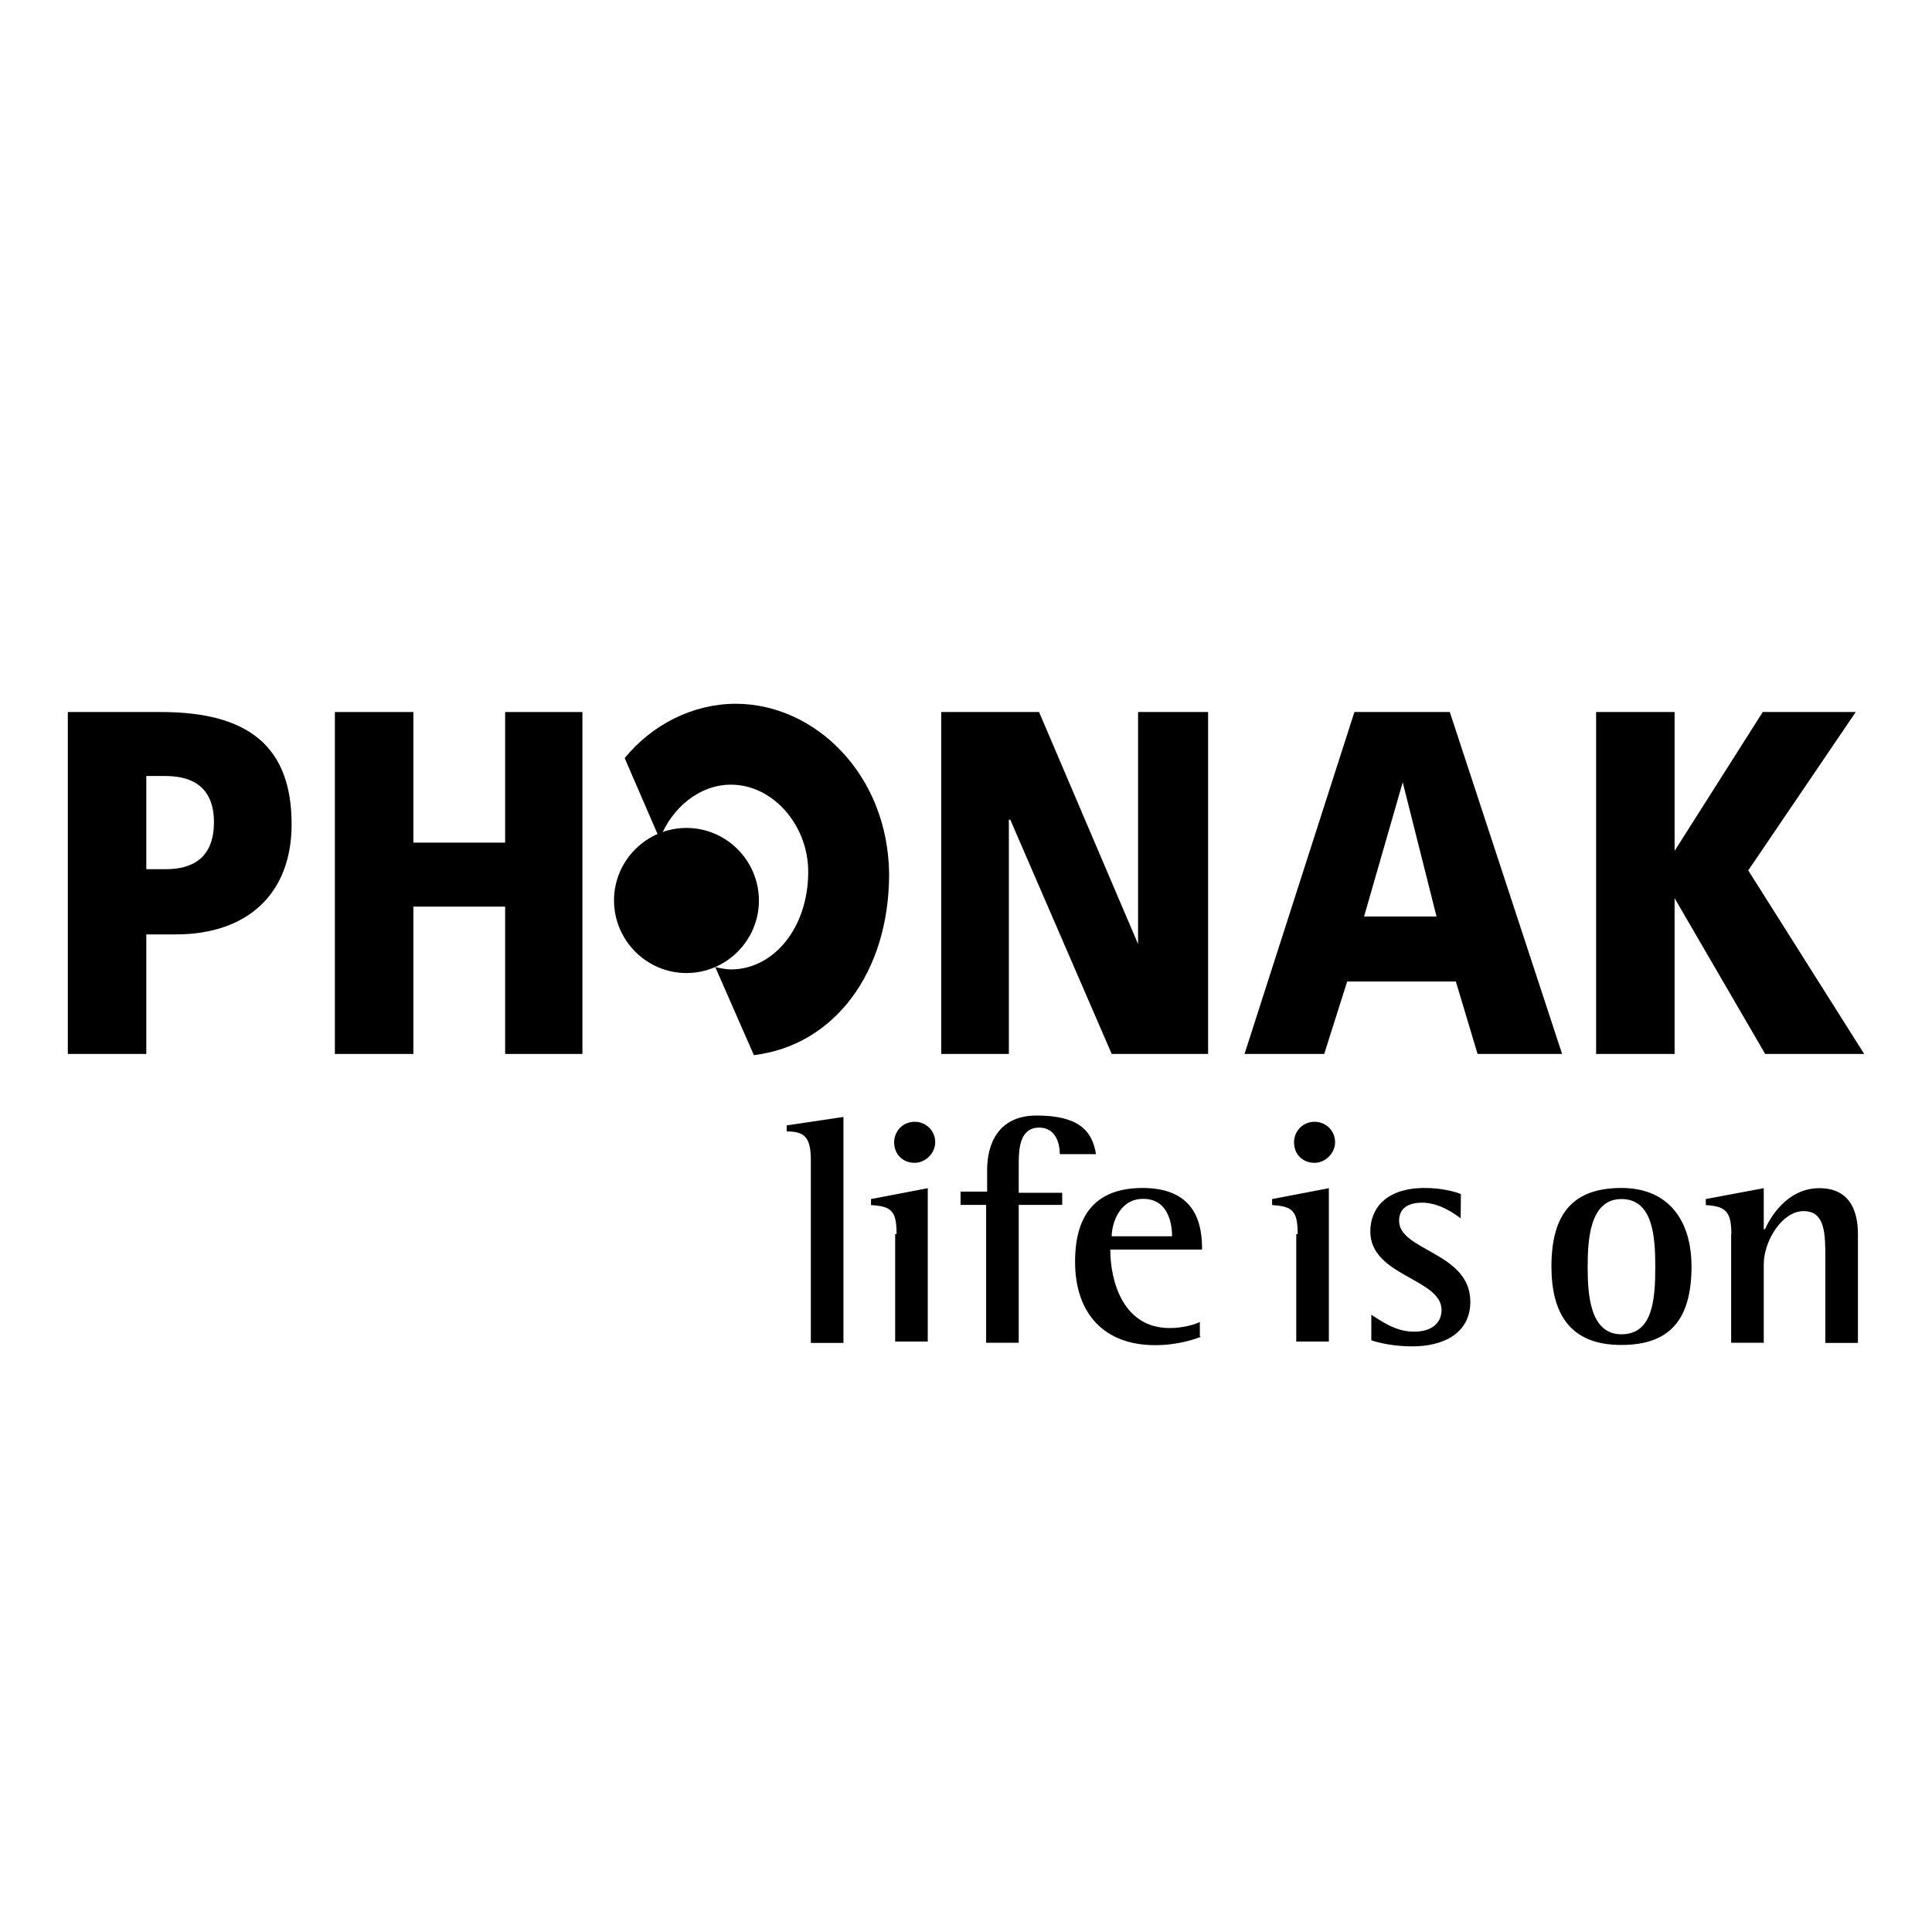
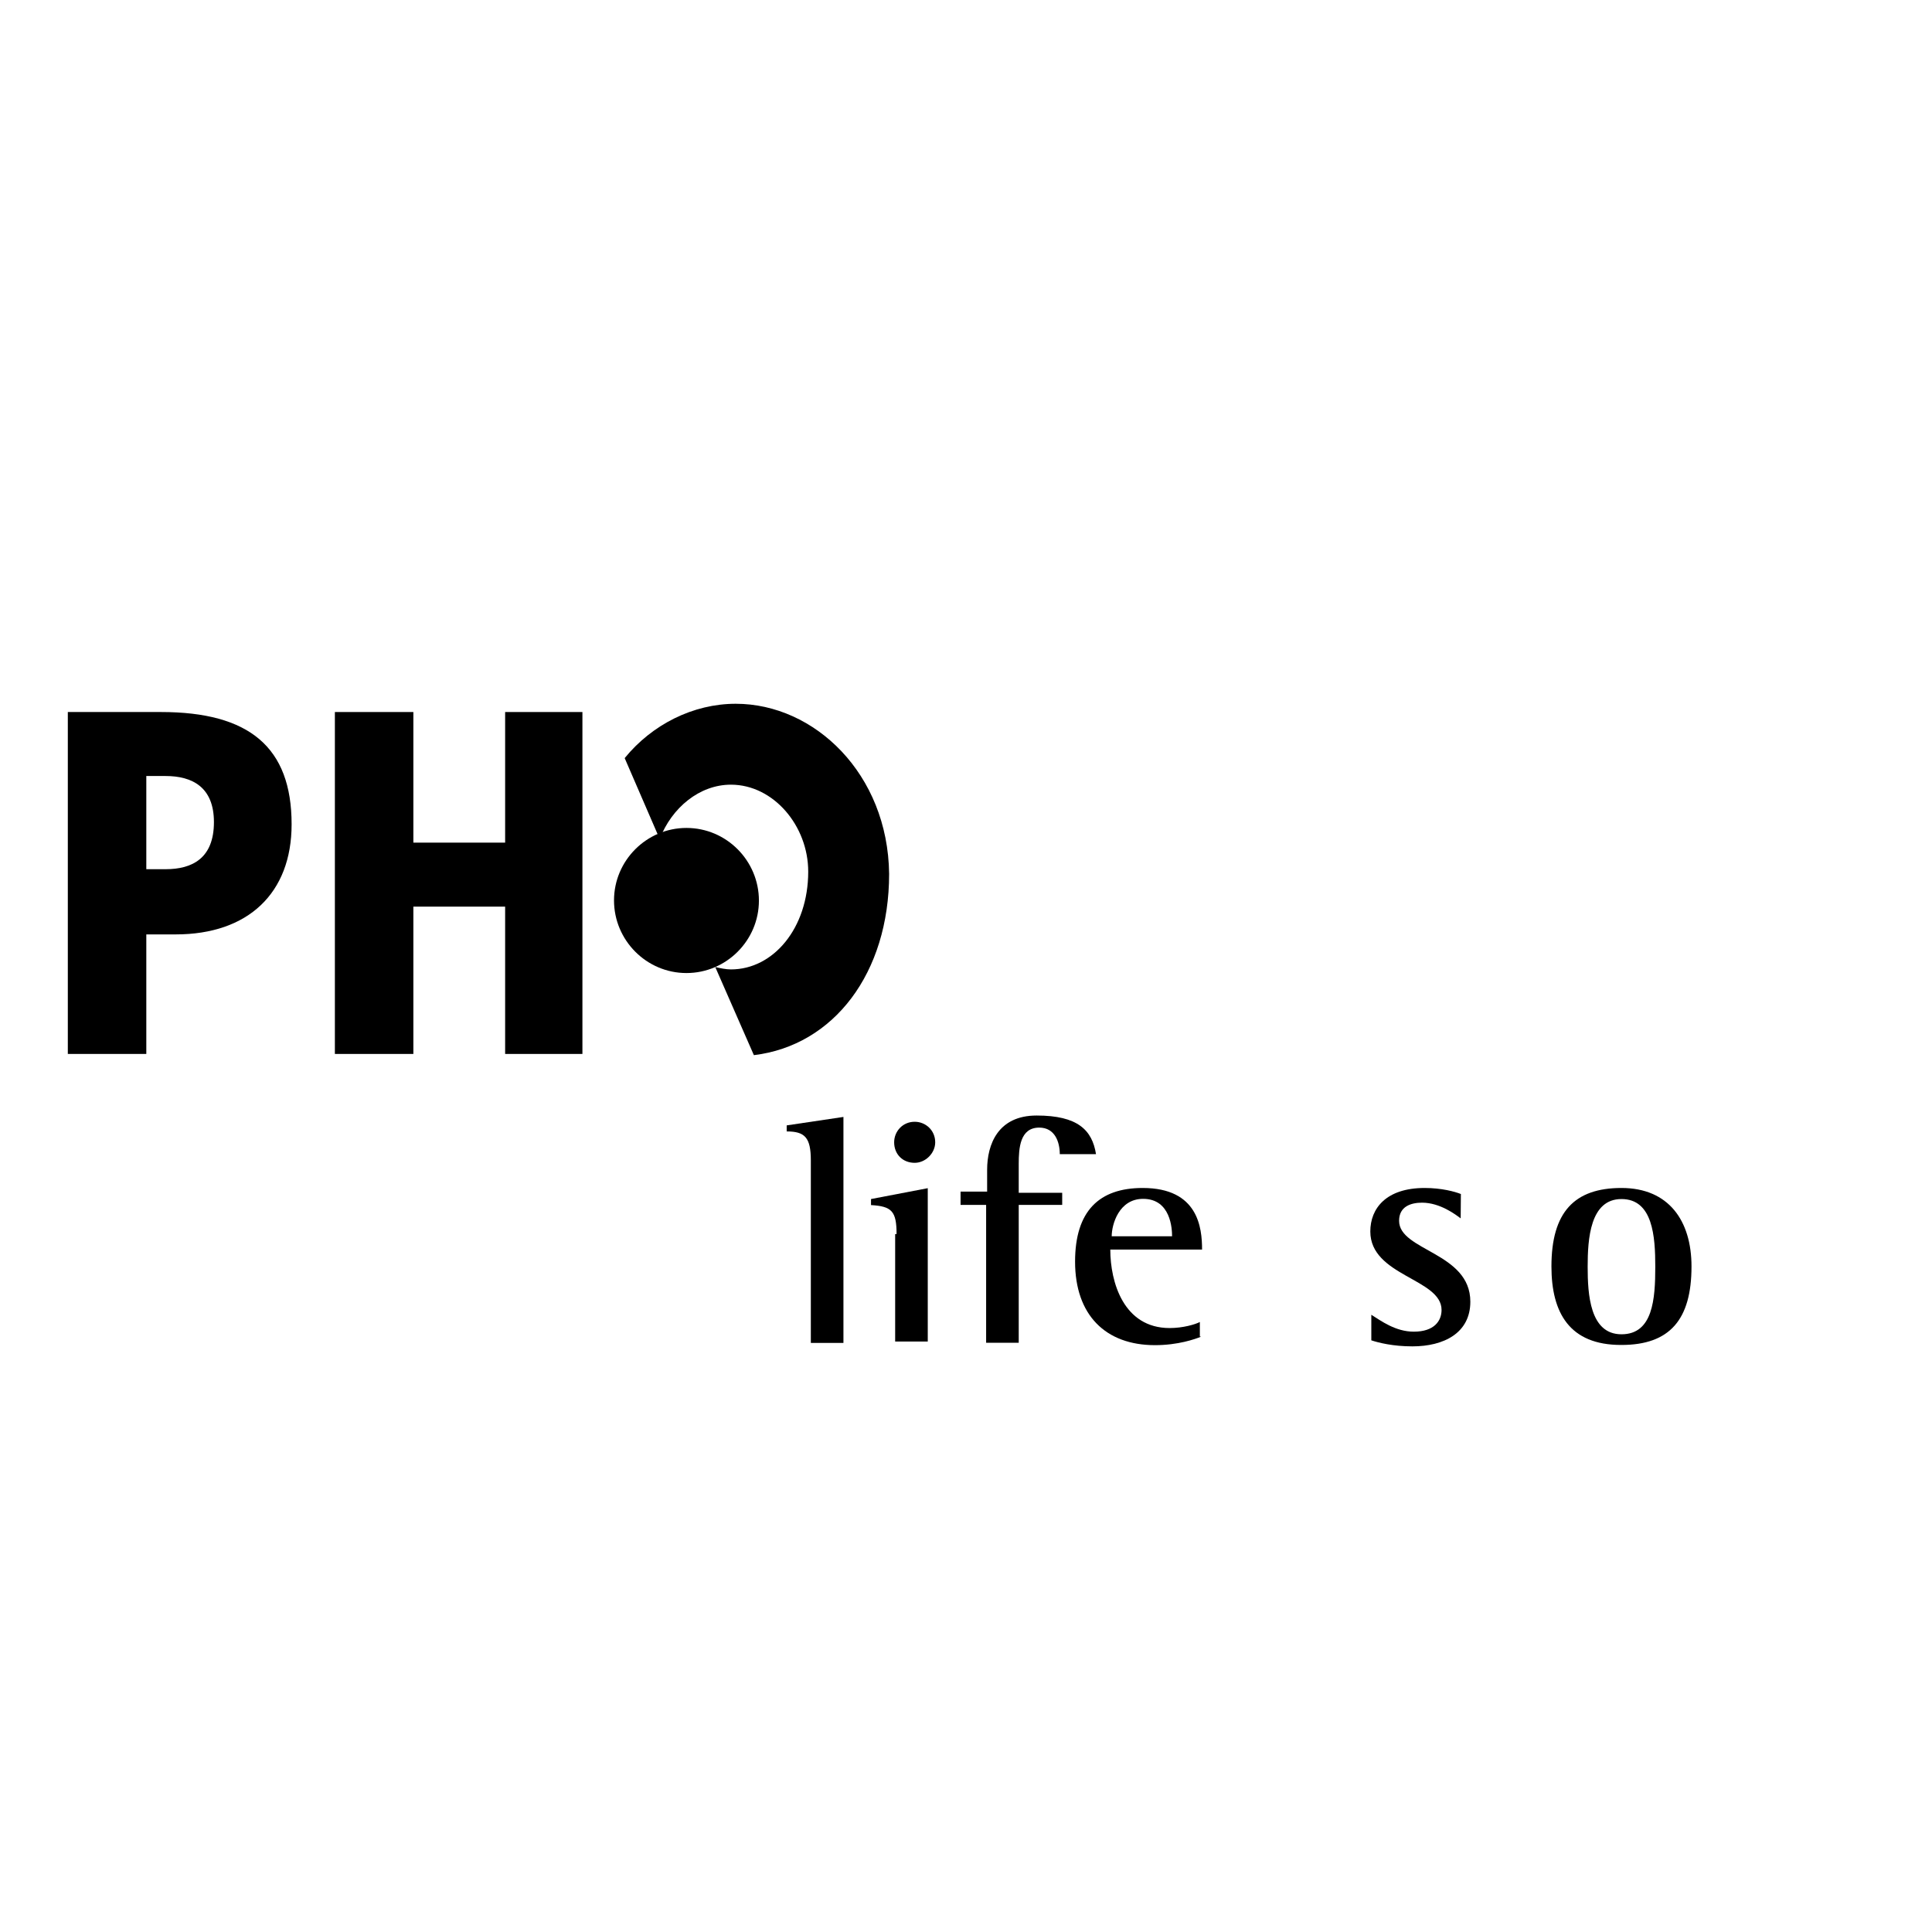
<svg xmlns="http://www.w3.org/2000/svg" version="1.1" id="Layer_1" x="0px" y="0px" viewBox="0 0 960 960" style="enable-background:new 0 0 960 960;" xml:space="preserve">
  <g>
    <g>
-       <polygon points="467.7,523.7 501.3,523.7 501.3,407.3 502,407.3 552.4,523.7 600.3,523.7 600.3,353.8 565.5,353.8 565.5,469.1 565.5,469.1 516.3,353.8 467.7,353.8 " />
-       <path d="M618.4,523.7L673,353.8h47.4l55.8,169.9h-42l-10.8-36h-54l-11.4,36H618.4L618.4,523.7z M697,388.7L697,388.7l-19.2,66.7 h36L697,388.7z" />
-       <polygon points="793.1,523.7 832.1,523.7 832.1,446.3 832.1,446.3 877.1,523.7 926.3,523.7 868.7,432.5 922.1,353.8 875.9,353.8 832.1,422.8 832.1,422.8 832.1,353.8 793.1,353.8 " />
      <g>
        <path d="M33.7,353.8H80c43.8,0,64.9,17.4,64.9,55.8c0,34.2-21.6,54.7-57.6,54.7H72.7v59.4h-39V353.8z M72.7,431.9h9.6 c13.2,0,24-5.4,24-23.4c0-17.4-10.8-22.9-24-22.9h-9.6V431.9z" />
        <path d="M365.6,349.7c-21.1,0-41.5,10.2-55.2,27l17.4,40.2c6-15.6,19.8-27,35.4-27c21.1,0,38.4,20.4,38.4,43.2 c0,28.2-17.4,48.6-38.4,48.6c-2.4,0-5.4-0.6-7.8-1.2l19.2,43.8c39.7-4.8,67.2-40.8,67.2-90.1 C441.2,384.5,404.7,349.7,365.6,349.7" />
        <path d="M341.1,483.5c19.8,0,36-16.2,36-36s-16.1-36.1-36-36.1c-19.8,0-36,16.2-36,36C305.1,467.2,321.2,483.5,341.1,483.5" />
        <polygon points="166.4,523.7 205.4,523.7 205.4,450.5 251,450.5 251,523.7 289.4,523.7 289.4,353.8 251,353.8 251,418.7 205.4,418.7 205.4,353.8 166.4,353.8 " />
        <path d="M402.9,576.6c0-11.4-3-14.4-12-14.4v-3l28.2-4.2v112.3h-16.2L402.9,576.6L402.9,576.6z" />
        <path d="M445.5,613.2c0-11.4-2.4-13.8-12.7-14.4v-3l28.2-5.4v76.2h-16.2v-53.4L445.5,613.2L445.5,613.2z M444.3,567.6 c0-5.4,4.2-10.2,10.2-10.2c5.4,0,10.2,4.2,10.2,10.2c0,5.4-4.8,10.2-10.2,10.2C448.5,577.8,444.3,573.5,444.3,567.6" />
        <path d="M490.5,598.7h-13.2v-6.6h13.2v-10.8c0-12.7,5.4-27,24.6-27c20.4,0,27.6,7.2,29.5,19.2h-18c0-6-2.4-13.2-10.2-13.2 c-9.6,0-10.2,10.2-10.2,18v14.4h21.6v6h-21.6v68.5H490v-68.5L490.5,598.7L490.5,598.7z" />
        <path d="M596.8,664.2c-3,1.2-11.4,4.2-22.9,4.2c-24.6,0-39.7-15-39.7-41.5c0-25.2,12-36.6,33.6-36.6c27.6,0,29.5,19.8,29.5,30.6 h-45.6c0,16.2,6.6,39,29.5,39c6.6,0,12.7-1.8,15-3v7.2L596.8,664.2L596.8,664.2z M582.4,614.3c0-3.6-0.6-18.6-14.4-18.6 c-12,0-15.6,12.7-15.6,18.6H582.4z" />
-         <path d="M644.8,613.2c0-11.4-2.4-13.8-12.7-14.4v-3l28.2-5.4v76.2h-16.2v-53.4L644.8,613.2L644.8,613.2z M643,567.6 c0-5.4,4.2-10.2,10.2-10.2c5.4,0,10.2,4.2,10.2,10.2c0,5.4-4.8,10.2-10.2,10.2C647.2,577.8,643,573.5,643,567.6" />
        <path d="M725.8,605.4c-2.4-1.8-10.2-7.8-19.2-7.8c-5.4,0-11.4,1.8-11.4,9c0,15,35.4,15.6,35.4,40.2c0,15.6-13.2,22.2-28.8,22.2 c-9.6,0-16.8-1.8-20.4-3v-12.7c4.8,3,12,8.4,21.1,8.4c10.2,0,13.8-5.4,13.8-10.8c0-15.6-35.4-16.8-35.4-39 c0-11.4,7.8-21.6,27-21.6c8.4,0,15,1.8,18,3L725.8,605.4L725.8,605.4z" />
        <path d="M770.9,629.3c0-27,11.4-39,34.8-39s34.8,16.2,34.8,39c0,26.4-10.8,39-34.8,39C779.8,668.4,770.9,652.2,770.9,629.3 M805.7,663c15.6,0,16.8-17.4,16.8-33.6c0-15-1.2-33.6-16.8-33.6c-15.6,0-16.8,19.8-16.8,33.6C788.9,643.2,790,663,805.7,663" />
-         <path d="M860.3,613.2c0-11.4-3-13.8-12.7-14.4v-3l28.8-5.4v20.4h0.6c2.4-5.4,10.8-20.4,27-20.4c14.4,0,19.2,10.2,19.2,22.9v54 h-16.2v-41.5c0-12.7,0-24-10.8-24c-10.8,0-19.8,15-19.8,26.4v39h-16.2v-54H860.3z" />
      </g>
    </g>
  </g>
</svg>